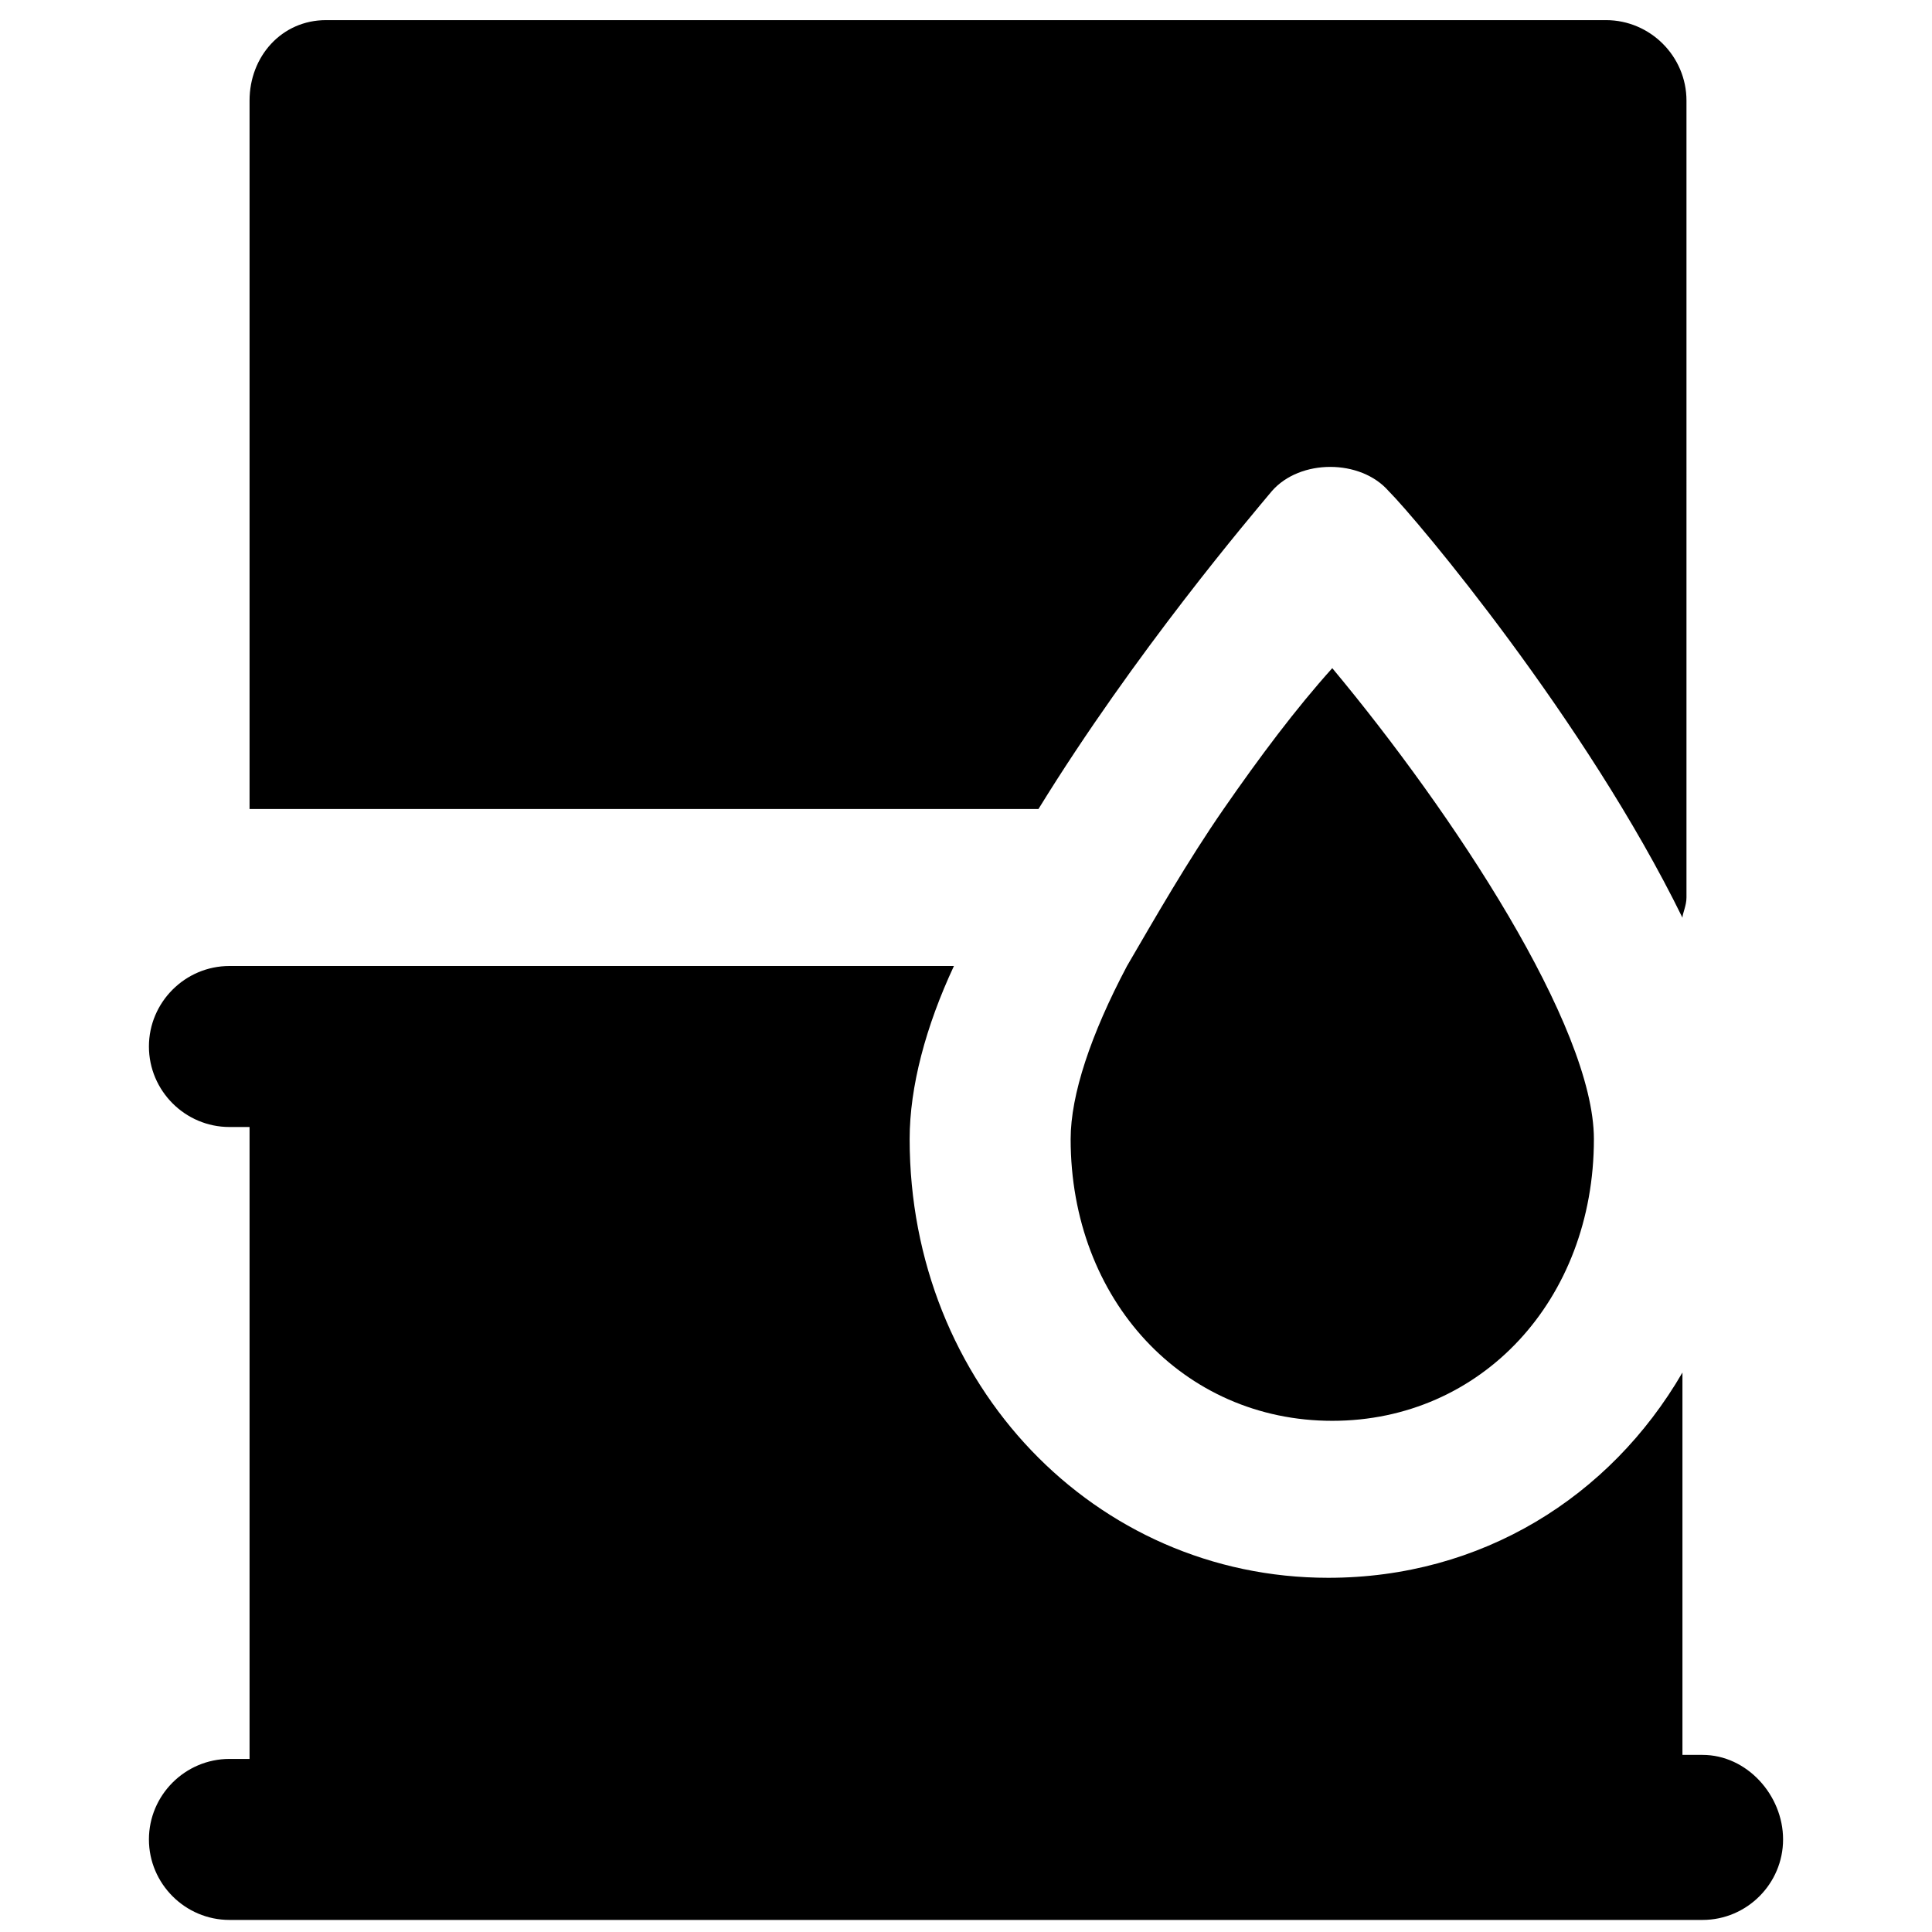
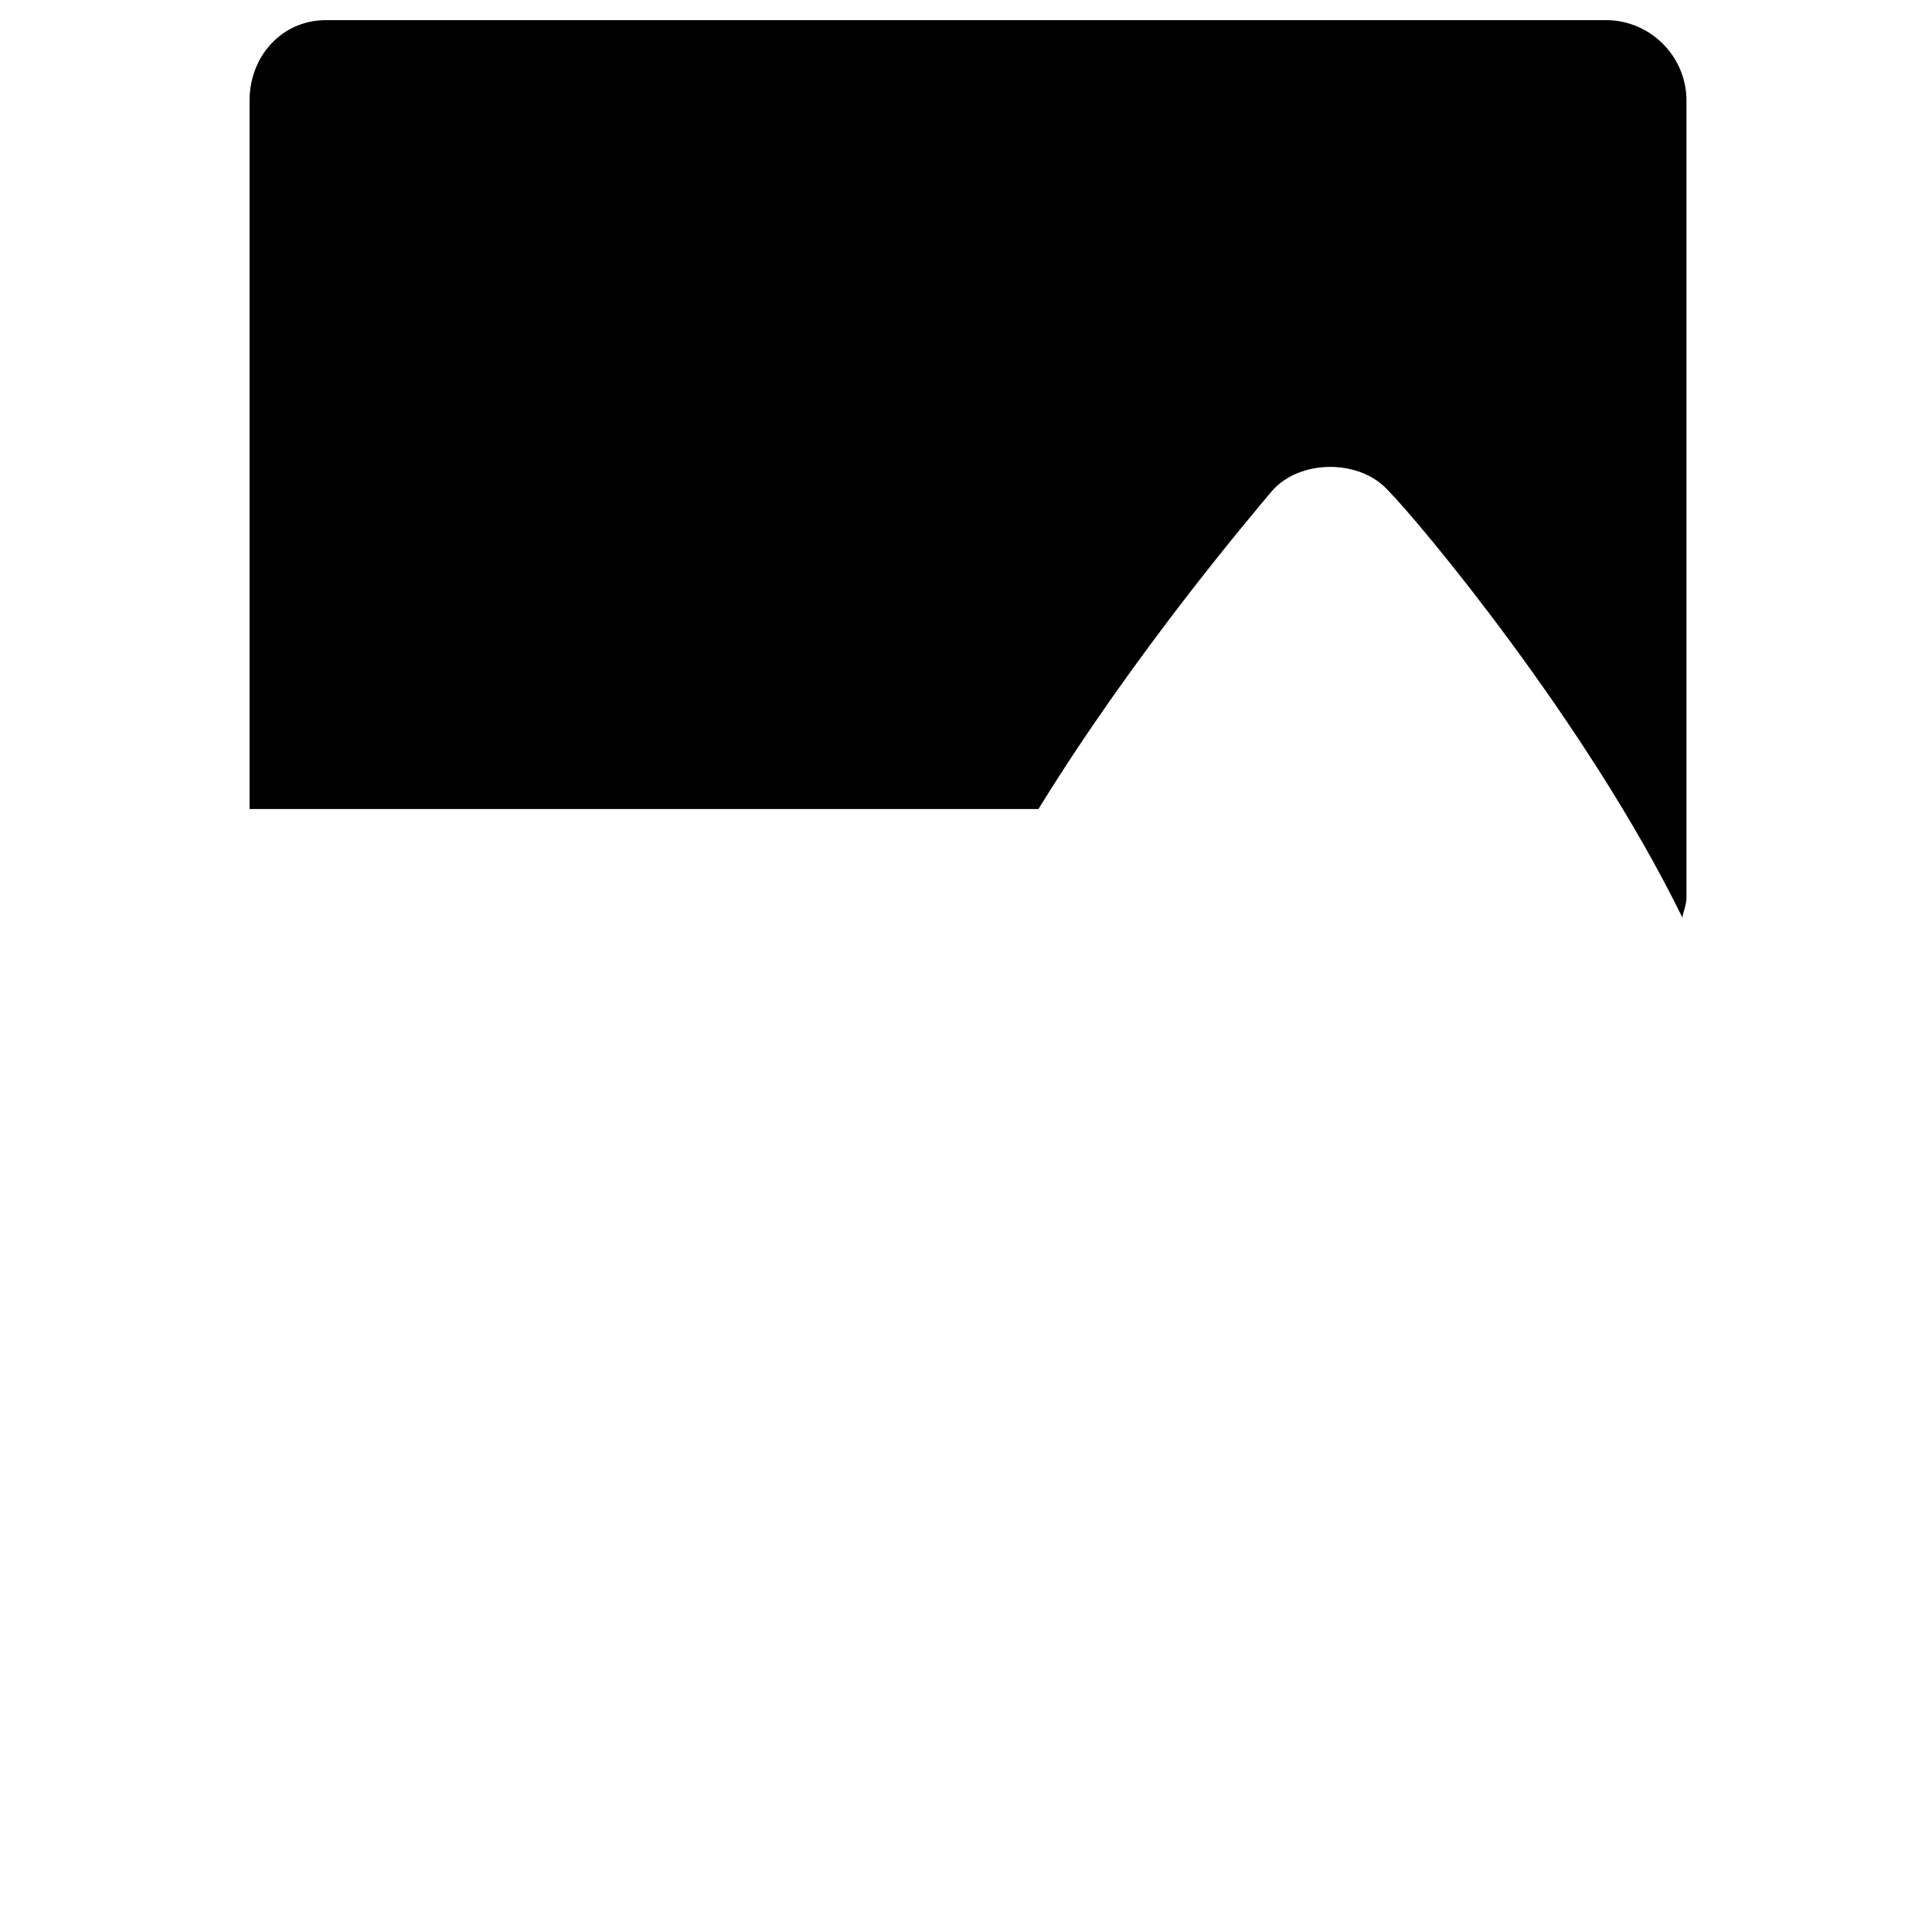
<svg xmlns="http://www.w3.org/2000/svg" version="1.1" id="Layer_1" x="0px" y="0px" viewBox="0 0 48 48" style="enable-background:new 0 0 48 48;" xml:space="preserve">
  <g>
-     <path d="M42.3,43.6h-0.5v-9.5c-1.8,3.1-5,5.1-8.8,5.1c-5.8,0-10.4-4.8-10.4-10.9c0-1.3,0.4-2.8,1.1-4.3H6.2H5.7c-1.1,0-2,0.9-2,2   s0.9,2,2,2h0.5v15.7H5.7c-1.1,0-2,0.9-2,2s0.9,2,2,2h2.4h31.8h2.4c1.1,0,2-0.9,2-2S43.4,43.6,42.3,43.6z" />
    <path d="M6.2,2.5v17.6h19.6c2.4-3.9,5.3-7.3,5.8-7.9c0.7-0.8,2.2-0.8,2.9,0c0.7,0.7,4.9,5.7,7.3,10.6c0-0.1,0.1-0.3,0.1-0.5V2.5   c0-1.1-0.9-2-2-2H8.1C7,0.5,6.2,1.4,6.2,2.5z" />
-     <path d="M30.4,20.1c-0.9,1.3-1.7,2.7-2.4,3.9c-0.9,1.7-1.4,3.2-1.4,4.3c0,4,2.8,7,6.5,7s6.5-3,6.5-7c0-2.8-3.5-8.1-6.5-11.7   C32.2,17.6,31.3,18.8,30.4,20.1z" />
  </g>
</svg>